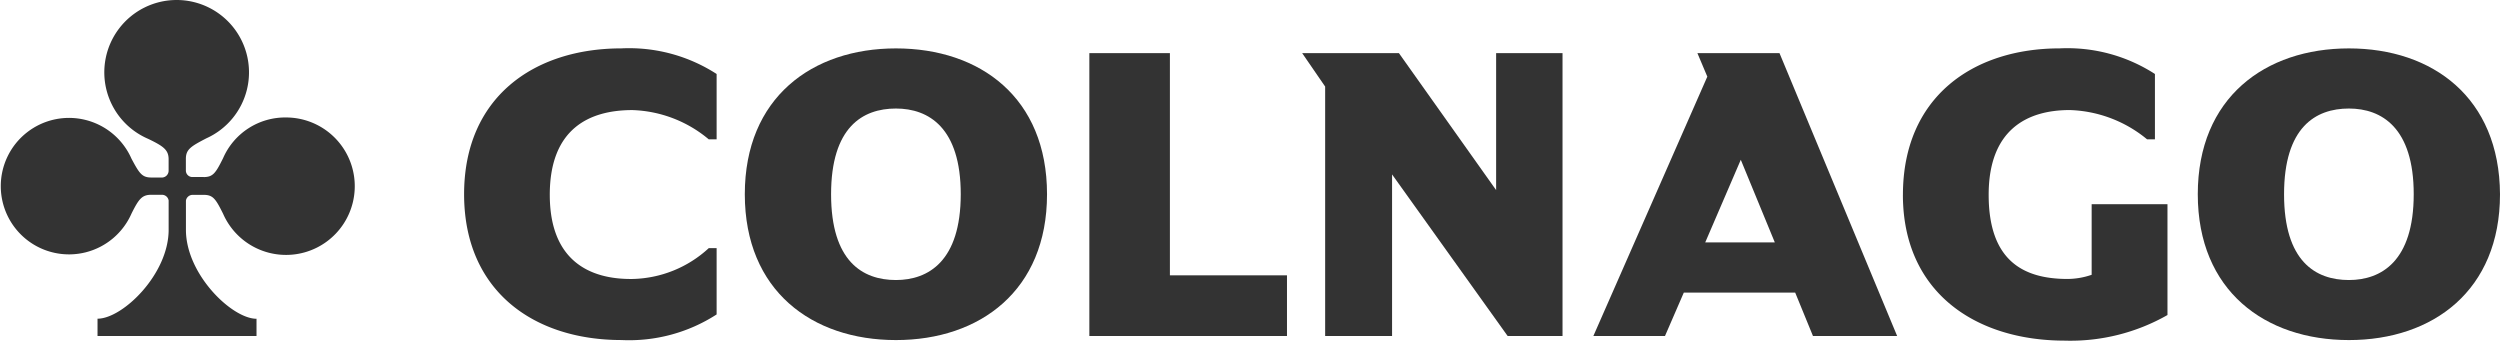
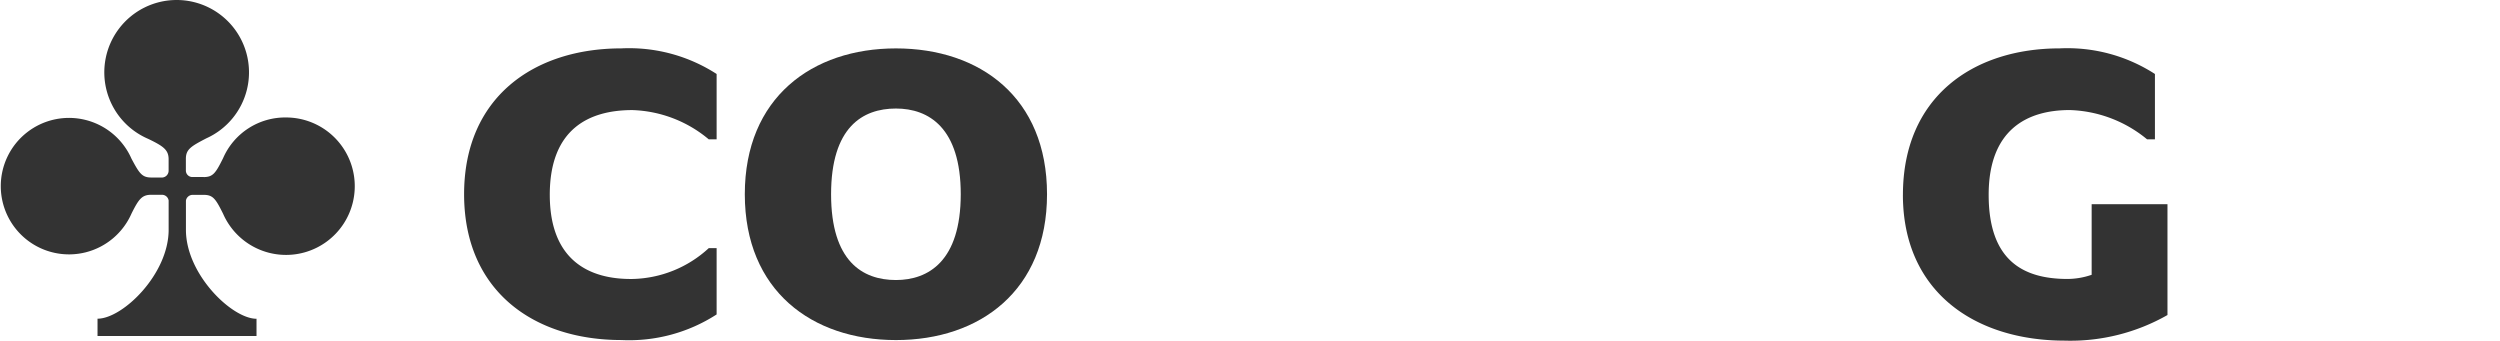
<svg xmlns="http://www.w3.org/2000/svg" width="180" height="24.534" viewBox="0 0 180 24.534">
  <g id="se-logo-row-180blk-Colnago" transform="translate(-61.086 -192.807)">
    <g id="Livello_1-2" transform="translate(61.086 192.807)">
-       <path id="Path_1324" data-name="Path 1324" d="M492.279,202.1c-6.023,0-10.88,3.538-10.88,10.5s4.856,10.5,10.88,10.5c6.061,0,10.88-3.576,10.88-10.5C503.121,205.638,498.3,202.1,492.279,202.1Zm0,16.677c-2.409,0-4.668-1.355-4.668-6.174s2.259-6.174,4.668-6.174c2.372,0,4.668,1.393,4.668,6.174C496.945,217.422,494.613,218.777,492.279,218.777Z" transform="translate(-323.159 -198.615)" fill="#333" />
      <path id="Path_1325" data-name="Path 1325" d="M425,212.641c0,6.964,5.157,10.5,11.67,10.5a14.11,14.11,0,0,0,7.379-1.844v-7.981H438.59V218.4a5.4,5.4,0,0,1-1.731.3c-3.237,0-5.684-1.355-5.684-6.061s2.786-6.1,5.835-6.1a9.164,9.164,0,0,1,5.571,2.108h.565v-4.705a11.606,11.606,0,0,0-6.851-1.844c-6.286,0-11.293,3.538-11.293,10.541" transform="translate(-287.991 -198.615)" fill="#333" />
-       <path id="Path_1326" data-name="Path 1326" d="M379.2,203h-5.911l.715,1.694L365.8,223.366h5.157l1.355-3.125h8.018l1.28,3.125h6.061Zm-5.346,13.628,2.56-5.948,2.449,5.948Z" transform="translate(-251.077 -199.176)" fill="#333" />
-       <path id="Path_1327" data-name="Path 1327" d="M324.066,203v9.863l-7-9.863H310.1l1.656,2.409v17.957h4.818V211.734l8.32,11.632h3.953V203Z" transform="translate(-216.345 -199.176)" fill="#333" />
-       <path id="Path_1328" data-name="Path 1328" d="M269.4,203v20.366h14.23V219H275.2V203Z" transform="translate(-190.967 -199.176)" fill="#333" />
      <path id="Path_1329" data-name="Path 1329" d="M214.38,202.1c-6.023,0-10.88,3.538-10.88,10.5s4.856,10.5,10.88,10.5c6.061,0,10.88-3.576,10.88-10.5C225.259,205.638,220.44,202.1,214.38,202.1Zm0,16.677c-2.409,0-4.668-1.355-4.668-6.174s2.259-6.174,4.668-6.174c2.372,0,4.668,1.393,4.668,6.174C219.045,217.422,216.713,218.777,214.38,218.777Z" transform="translate(-149.874 -198.615)" fill="#333" />
      <path id="Path_1330" data-name="Path 1330" d="M155.976,212.641c0-4.743,2.824-6.1,5.948-6.1a8.977,8.977,0,0,1,5.5,2.108h.565v-4.707a11.606,11.606,0,0,0-6.851-1.844c-6.324,0-11.331,3.538-11.331,10.5s5.007,10.5,11.331,10.5a11.606,11.606,0,0,0,6.851-1.844V216.48h-.565a8.343,8.343,0,0,1-5.5,2.221c-3.124.037-5.948-1.355-5.948-6.061" transform="translate(-116.392 -198.615)" fill="#333" />
      <path id="Path_1331" data-name="Path 1331" d="M75.749,205.553h-.791a.467.467,0,0,1-.489-.45v-.866c0-.678.376-.9,1.468-1.468a5.209,5.209,0,1,0-4.179.037c1.092.527,1.468.791,1.468,1.468v.825a.491.491,0,0,1-.45.489h-.792c-.678,0-.866-.3-1.431-1.355a4.913,4.913,0,1,0,0,3.953c.527-1.054.753-1.355,1.431-1.355h.755a.485.485,0,0,1,.489.414v2.108c0,3.2-3.313,6.4-5.12,6.4V217H79.555v-1.242c-1.769,0-5.082-3.2-5.082-6.4v-2.107a.49.49,0,0,1,.489-.414h.791c.678,0,.866.3,1.393,1.355a4.948,4.948,0,1,0,4.555-6.927,4.878,4.878,0,0,0-4.555,2.936c-.527,1.054-.715,1.355-1.393,1.355" transform="translate(-61.086 -192.807)" fill="#333" />
    </g>
  </g>
</svg>